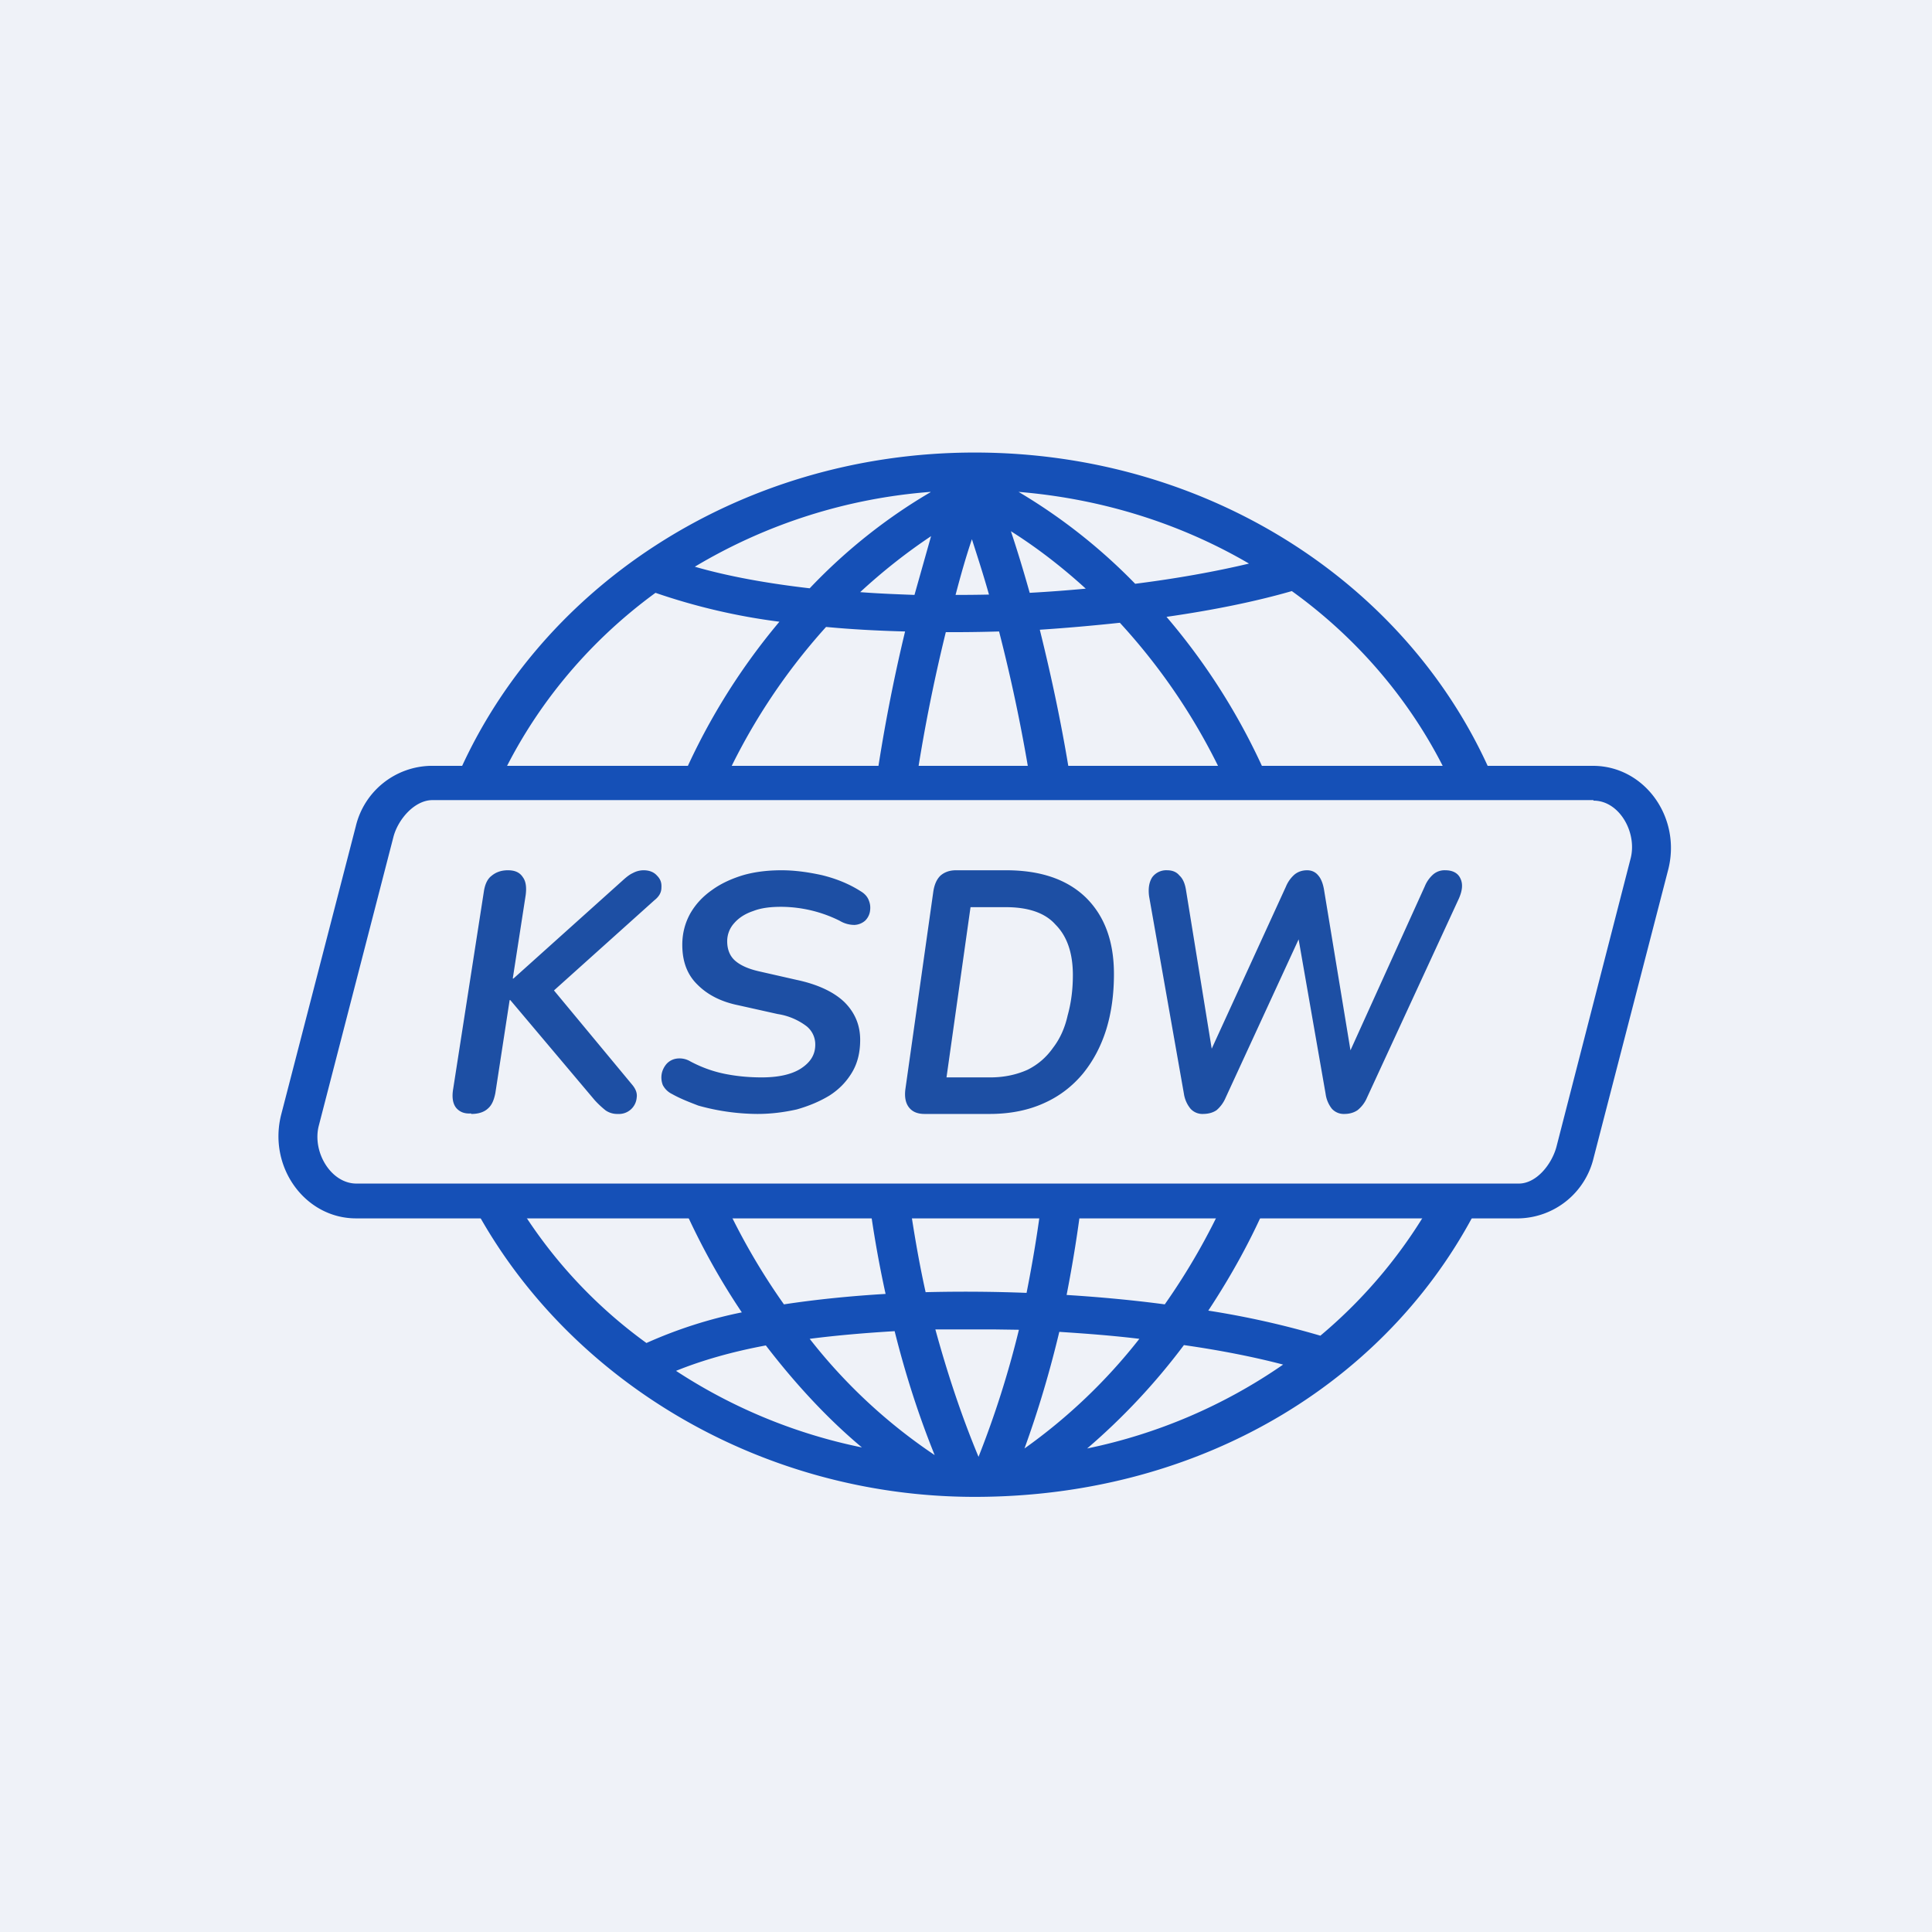
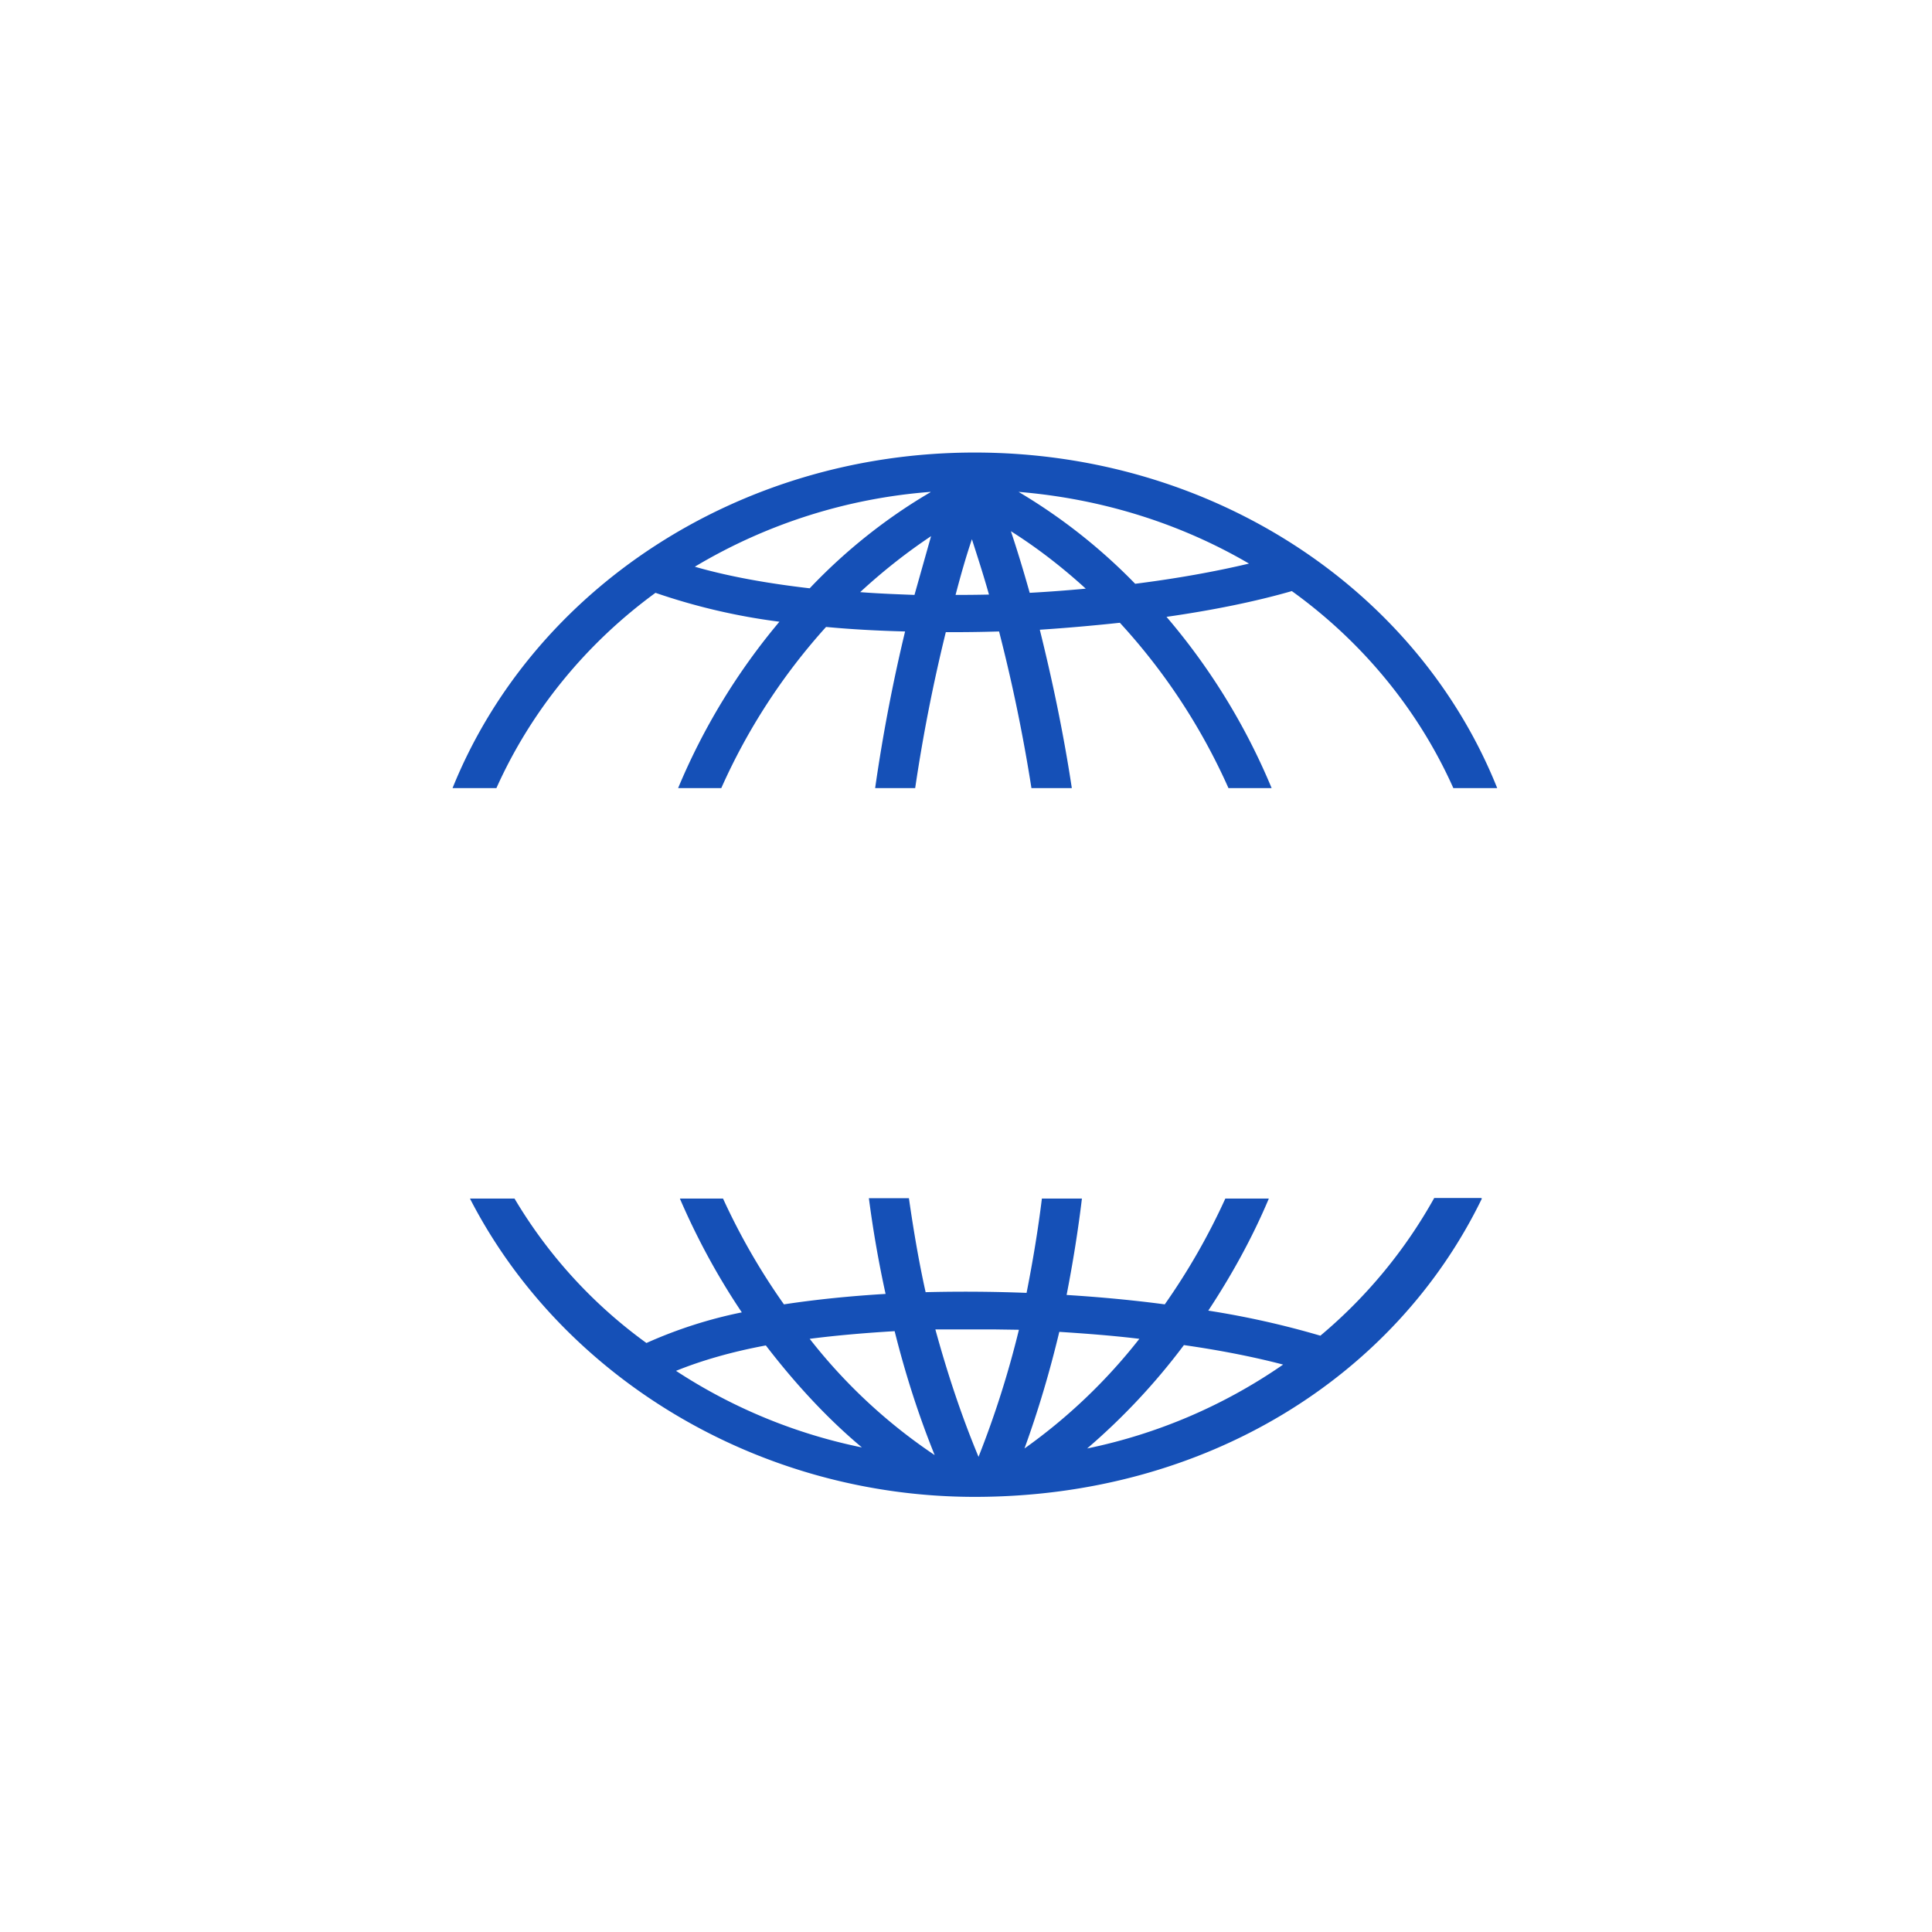
<svg xmlns="http://www.w3.org/2000/svg" viewBox="0 0 55.5 55.5">
-   <path d="M 0,0 H 55.5 V 55.5 H 0 Z" fill="rgb(239, 242, 248)" />
  <path d="M 42.55,34.415 H 41.2 A 14.15,14.15 0 0,1 37.93,38.37 A 25.1,25.1 0 0,0 34.71,37.65 C 35.37,36.65 35.97,35.57 36.45,34.43 H 35.2 A 18.86,18.86 0 0,1 33.46,37.47 C 32.56,37.35 31.6,37.26 30.64,37.2 C 30.82,36.28 30.97,35.35 31.08,34.43 H 29.93 C 29.82,35.33 29.67,36.23 29.49,37.14 A 45.92,45.92 0 0,0 26.59,37.12 C 26.39,36.22 26.24,35.32 26.11,34.42 H 24.96 C 25.08,35.34 25.24,36.26 25.44,37.17 C 24.43,37.23 23.44,37.33 22.52,37.47 A 18.83,18.83 0 0,1 20.77,34.43 H 19.53 C 20.03,35.59 20.63,36.69 21.31,37.7 A 13,13 0 0,0 18.57,38.58 A 13.84,13.84 0 0,1 14.78,34.43 H 13.5 C 16.13,39.55 21.76,43 28,43 C 34.65,43 40.09,39.54 42.57,34.43 Z M 28,13 C 34.83,13 40.72,16.92 43.01,22.64 H 41.75 C 40.75,20.4 39.14,18.44 37.11,16.98 C 36.07,17.28 34.84,17.53 33.51,17.72 A 18.5,18.5 0 0,1 36.53,22.64 H 35.29 A 17.57,17.57 0 0,0 32.17,17.89 C 31.42,17.97 30.64,18.04 29.87,18.09 C 30.21,19.46 30.54,20.99 30.79,22.64 H 29.63 A 47.75,47.75 0 0,0 28.7,18.14 A 45.81,45.81 0 0,1 27.17,18.16 A 48.22,48.22 0 0,0 26.29,22.64 H 25.14 C 25.37,21.03 25.67,19.51 26,18.14 C 25.23,18.12 24.47,18.08 23.73,18.01 A 17.56,17.56 0 0,0 20.72,22.64 H 19.48 A 18.49,18.49 0 0,1 22.39,17.86 A 17.85,17.85 0 0,1 18.83,17.03 C 16.83,18.49 15.25,20.43 14.26,22.64 H 13 C 15.3,16.94 21.2,13 28,13 Z M 28.57,38.19 L 29.27,38.2 A 27.8,27.8 0 0,1 28.11,41.85 C 27.61,40.65 27.21,39.43 26.87,38.19 H 28.57 Z M 30.43,38.26 C 30.16,39.39 29.83,40.51 29.43,41.61 A 15.88,15.88 0 0,0 32.73,38.46 C 31.99,38.37 31.21,38.31 30.43,38.26 Z M 31.19,16.91 C 30.66,16.96 30.12,17 29.58,17.03 C 29.4,16.39 29.22,15.8 29.04,15.26 C 29.77,15.72 30.5,16.28 31.19,16.91 Z M 27.45,17.09 C 27.6,16.52 27.75,15.99 27.92,15.49 C 28.08,15.99 28.25,16.51 28.41,17.08 A 41,41 0 0,1 27.45,17.09 Z M 26.75,15.39 L 26.27,17.09 C 25.74,17.07 25.22,17.05 24.71,17.01 C 25.37,16.4 26.06,15.86 26.75,15.4 Z M 25.7,38.24 C 26,39.44 26.38,40.64 26.85,41.8 A 15.5,15.5 0 0,1 23.26,38.46 C 24.04,38.36 24.86,38.29 25.7,38.24 Z M 35.88,16.19 C 34.91,16.42 33.8,16.62 32.61,16.77 A 16.18,16.18 0 0,0 29.26,14.13 C 31.68,14.33 33.93,15.05 35.88,16.19 Z M 34.01,38.64 A 18.59,18.59 0 0,1 31.23,41.61 A 15.31,15.31 0 0,0 36.86,39.2 C 36.02,38.98 35.06,38.79 34.01,38.64 Z M 26.73,14.14 C 25.53,14.84 24.33,15.77 23.26,16.9 C 22.05,16.76 20.93,16.56 19.96,16.28 A 15.48,15.48 0 0,1 26.73,14.13 Z M 22,38.65 C 21.03,38.83 20.16,39.08 19.42,39.38 A 15.33,15.33 0 0,0 24.76,41.58 C 23.79,40.77 22.86,39.77 22,38.65 Z" fill="rgb(21, 80, 183)" fill-rule="evenodd" />
-   <path d="M 45.77,22.985 H 12.4 C 11.9,23 11.43,23.54 11.3,24.05 L 9.16,32.33 C 8.96,33.08 9.5,34 10.24,34 H 43.63 C 44.13,34 44.57,33.46 44.71,32.95 L 46.84,24.67 C 47.04,23.92 46.52,23 45.78,23 Z M 12.38,22 H 45.76 C 47.24,22 48.31,23.48 47.92,24.99 L 45.78,33.26 A 2.26,2.26 0 0,1 43.63,35 H 10.23 C 8.76,35 7.69,33.52 8.08,32.01 L 10.22,23.74 A 2.26,2.26 0 0,1 12.37,22 Z" fill="rgb(21, 80, 183)" />
-   <path d="M 13.53,31.985 C 13.34,32 13.2,31.94 13.1,31.82 C 13,31.69 12.98,31.5 13.02,31.27 L 13.9,25.61 C 13.93,25.41 14,25.25 14.12,25.16 C 14.24,25.06 14.39,25 14.59,25 C 14.79,25 14.93,25.06 15.02,25.2 C 15.11,25.32 15.13,25.5 15.1,25.72 L 14.73,28.11 H 14.75 L 17.89,25.29 C 18,25.19 18.09,25.12 18.18,25.08 C 18.27,25.03 18.38,25 18.49,25 C 18.65,25 18.78,25.05 18.87,25.15 C 18.97,25.25 19.01,25.35 19,25.5 C 19,25.63 18.94,25.75 18.8,25.86 L 15.66,28.68 L 15.63,28.11 L 18.16,31.16 C 18.26,31.28 18.31,31.4 18.29,31.53 A 0.51,0.51 0 0,1 17.75,32 A 0.59,0.59 0 0,1 17.4,31.9 A 2.67,2.67 0 0,1 17.08,31.6 L 14.66,28.73 H 14.64 L 14.23,31.4 C 14.19,31.6 14.13,31.75 14.01,31.85 C 13.9,31.95 13.74,32 13.54,32 Z M 21.76,32 A 6.4,6.4 0 0,1 20.06,31.76 C 19.8,31.66 19.54,31.56 19.31,31.43 A 0.59,0.59 0 0,1 19.04,31.17 A 0.6,0.6 0 0,1 19.01,30.84 C 19.03,30.74 19.08,30.64 19.15,30.56 A 0.48,0.48 0 0,1 19.44,30.41 A 0.6,0.6 0 0,1 19.83,30.49 C 20.15,30.66 20.48,30.78 20.83,30.85 S 21.53,30.95 21.88,30.95 C 22.35,30.95 22.73,30.87 23,30.7 C 23.28,30.52 23.42,30.3 23.42,30.01 A 0.67,0.67 0 0,0 23.17,29.48 A 1.83,1.83 0 0,0 22.34,29.13 L 21.22,28.88 C 20.72,28.78 20.33,28.58 20.04,28.29 C 19.74,28 19.6,27.62 19.6,27.14 C 19.6,26.81 19.68,26.51 19.83,26.24 C 19.98,25.98 20.18,25.76 20.45,25.57 C 20.71,25.38 21.02,25.24 21.35,25.14 C 21.7,25.04 22.07,25 22.45,25 C 22.82,25 23.2,25.05 23.61,25.14 C 24.02,25.24 24.39,25.39 24.72,25.6 C 24.84,25.67 24.92,25.76 24.96,25.87 C 25,25.97 25.01,26.07 24.99,26.19 A 0.48,0.48 0 0,1 24.85,26.45 A 0.5,0.5 0 0,1 24.55,26.57 A 0.82,0.82 0 0,1 24.12,26.45 A 3.8,3.8 0 0,0 22.44,26.05 C 22.14,26.05 21.87,26.08 21.64,26.17 C 21.4,26.25 21.22,26.37 21.09,26.52 A 0.77,0.77 0 0,0 20.89,27.04 C 20.89,27.28 20.97,27.47 21.12,27.6 C 21.27,27.73 21.49,27.83 21.79,27.9 L 22.89,28.15 C 23.5,28.28 23.96,28.5 24.26,28.79 C 24.56,29.09 24.71,29.45 24.71,29.87 C 24.71,30.22 24.64,30.53 24.48,30.8 S 24.11,31.29 23.83,31.47 C 23.55,31.64 23.24,31.77 22.89,31.87 C 22.53,31.95 22.16,32 21.76,32 Z M 26.56,32 C 26.36,32 26.21,31.94 26.11,31.81 C 26.01,31.68 25.98,31.5 26.01,31.28 L 26.81,25.62 C 26.84,25.41 26.91,25.26 27.01,25.16 C 27.12,25.06 27.27,25 27.46,25 H 28.9 C 29.89,25 30.65,25.26 31.19,25.78 C 31.73,26.31 32,27.04 32,27.98 C 32,28.55 31.93,29.08 31.78,29.57 C 31.63,30.05 31.41,30.47 31.11,30.84 C 30.81,31.2 30.44,31.49 29.99,31.69 C 29.55,31.89 29.03,32 28.43,32 H 26.56 Z M 27.19,30.95 H 28.45 C 28.85,30.95 29.21,30.87 29.52,30.73 C 29.82,30.58 30.06,30.37 30.25,30.1 C 30.45,29.84 30.59,29.53 30.67,29.17 C 30.77,28.81 30.82,28.43 30.82,28.01 C 30.82,27.37 30.65,26.89 30.32,26.56 C 30.02,26.22 29.53,26.06 28.9,26.06 H 27.88 L 27.19,30.95 Z M 34.56,32 A 0.46,0.46 0 0,1 34.2,31.85 A 0.88,0.88 0 0,1 34.01,31.42 L 33.01,25.75 C 32.98,25.52 33.01,25.34 33.1,25.2 A 0.5,0.5 0 0,1 33.53,25 C 33.68,25 33.8,25.05 33.88,25.15 C 33.98,25.24 34.04,25.38 34.07,25.57 L 34.9,30.69 H 34.55 L 36.94,25.47 A 0.93,0.93 0 0,1 37.19,25.12 C 37.29,25.04 37.41,25 37.55,25 C 37.68,25 37.79,25.05 37.87,25.15 C 37.95,25.24 38.01,25.39 38.04,25.59 L 38.88,30.69 H 38.56 L 40.93,25.46 A 0.92,0.92 0 0,1 41.17,25.12 A 0.5,0.5 0 0,1 41.52,25 C 41.73,25 41.88,25.08 41.95,25.23 C 42.03,25.39 42.01,25.58 41.91,25.81 L 39.27,31.53 A 0.92,0.92 0 0,1 39,31.89 C 38.9,31.96 38.77,32 38.62,32 A 0.46,0.46 0 0,1 38.26,31.85 A 0.88,0.88 0 0,1 38.08,31.42 L 37.25,26.67 H 37.45 L 35.21,31.53 A 0.97,0.97 0 0,1 34.95,31.89 C 34.85,31.96 34.72,32 34.55,32 Z" fill="rgb(29, 79, 164)" />
</svg>